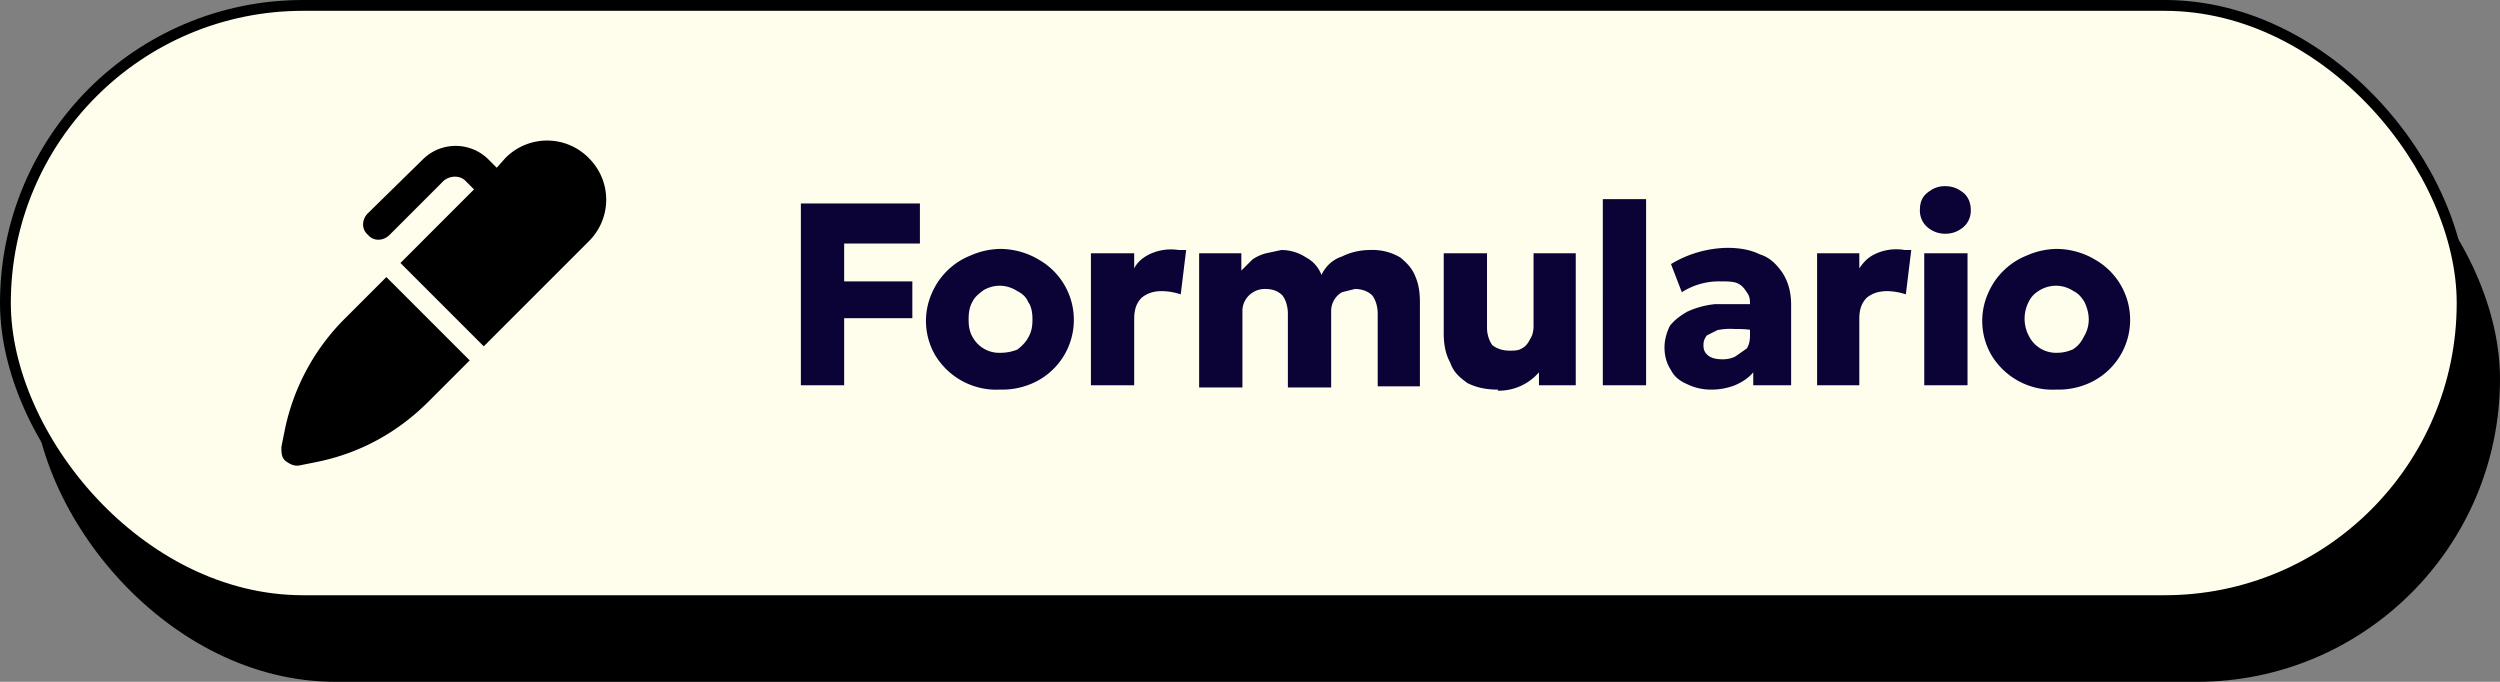
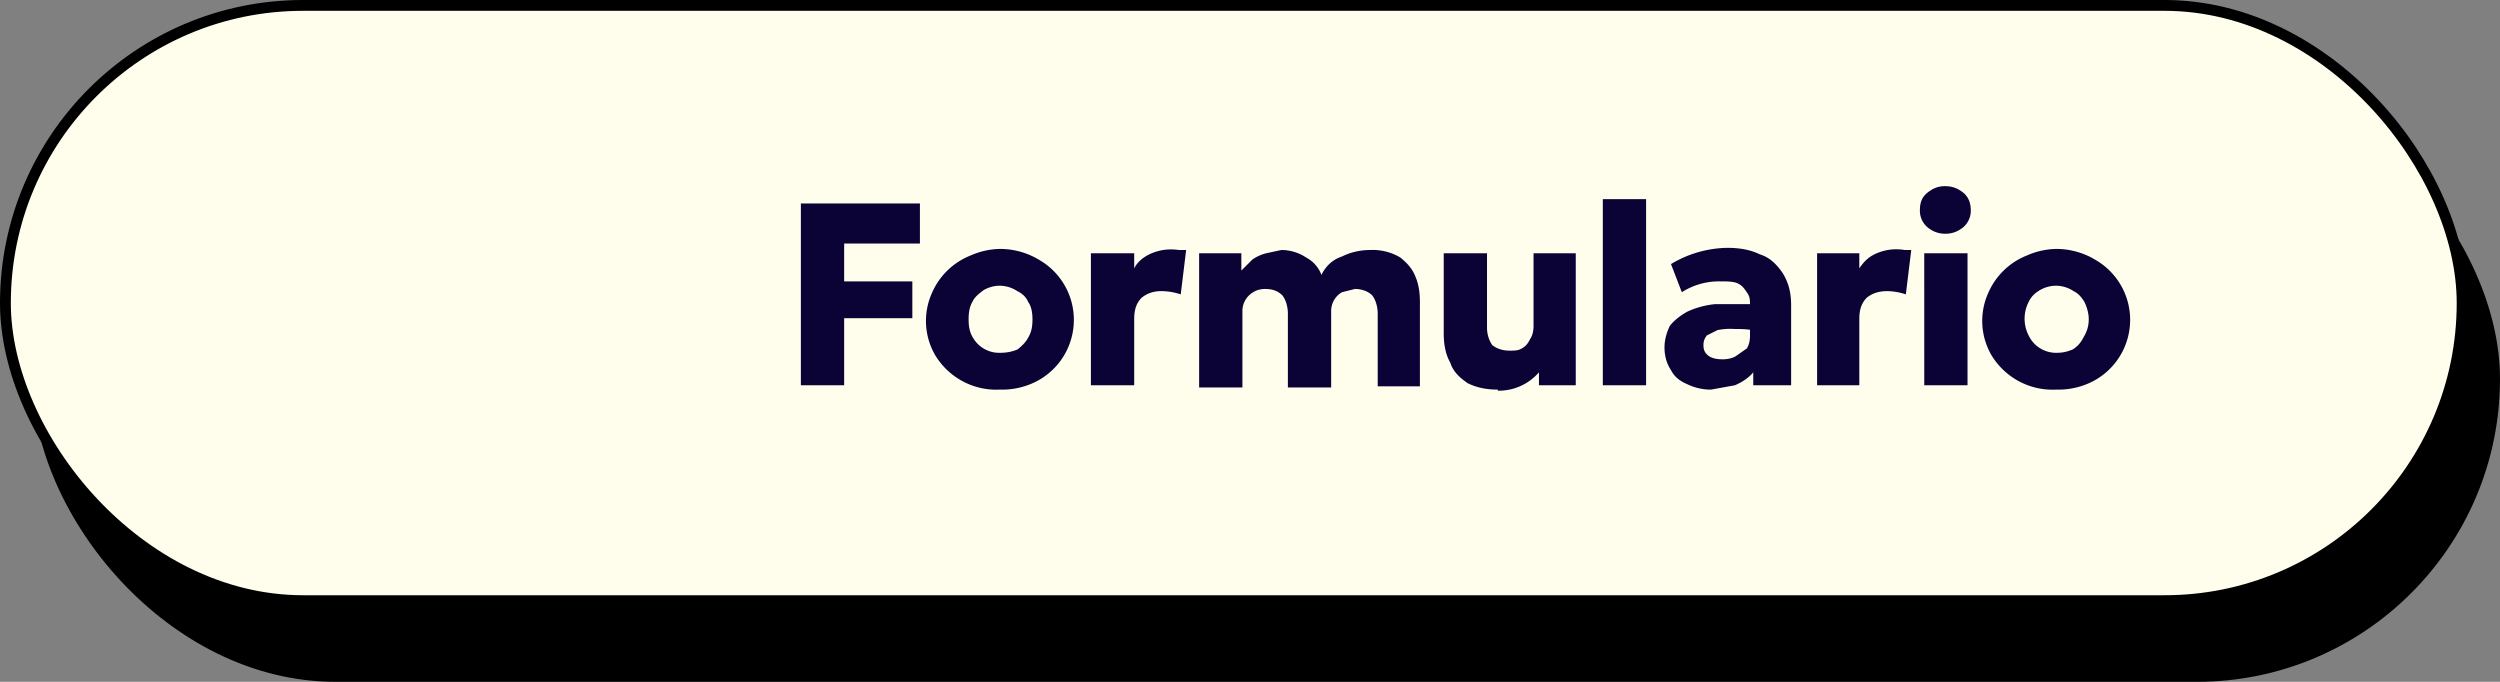
<svg xmlns="http://www.w3.org/2000/svg" width="231" height="63" fill="none">
  <rect width="100%" height="100%" fill="#808080" stroke="none" />
  <rect x="3.5" y="7.5" width="227" height="55" rx="27.5" fill="#000" stroke="#000" />
  <rect x=".5" y=".5" width="227" height="55" rx="27.5" fill="#FFFEEC" stroke="#000" />
-   <path d="M74 35.6V18.8h11v3.7h-7V26h6.3v3.4H78v6.2h-4Zm18.4.4a6.6 6.6 0 0 1-6-3.2 6.3 6.3 0 0 1-.3-5.7 6.5 6.5 0 0 1 3.6-3.5 7 7 0 0 1 2.7-.6 7 7 0 0 1 3.6 1 6.4 6.4 0 0 1-.8 11.5 7 7 0 0 1-2.8.5Zm0-3.4c.6 0 1.1-.1 1.6-.3.4-.3.8-.7 1-1.1.3-.5.4-1 .4-1.7 0-.6-.1-1.2-.4-1.6-.2-.5-.6-.8-1-1a3 3 0 0 0-1.6-.5 3 3 0 0 0-1.5.4c-.4.3-.8.6-1 1-.3.5-.4 1-.4 1.7s.1 1.2.4 1.7a2.8 2.8 0 0 0 2.5 1.4Zm8.4 3V23.4h4v1.4c.3-.6.8-1 1.4-1.3a4.6 4.6 0 0 1 2.7-.4h.7l-.5 4.1a5.7 5.7 0 0 0-1.8-.3c-.7 0-1.3.2-1.8.6-.5.5-.7 1.1-.7 2v6.1h-4Zm10 0V23.4h3.9V25l1-1c.4-.3.9-.5 1.3-.6l1.4-.3c.9 0 1.7.3 2.3.7a3 3 0 0 1 1.4 1.6c.4-.8 1-1.4 1.9-1.7.8-.4 1.7-.6 2.6-.6a5 5 0 0 1 2.8.7c.6.5 1.1 1 1.4 1.8.3.7.4 1.5.4 2.3v7.8h-3.9V29c0-.7-.2-1.3-.5-1.7-.4-.4-1-.6-1.6-.6l-1.2.3a2 2 0 0 0-1 1.8v7h-4v-6.8c0-.7-.2-1.3-.5-1.7-.4-.4-.9-.6-1.6-.6-.4 0-.8.1-1.1.3a2 2 0 0 0-1 1.8v7h-4Zm27.6.4c-1.1 0-2-.2-2.8-.6-.7-.5-1.3-1-1.6-1.9-.4-.7-.6-1.6-.6-2.7v-7.4h4v6.9c0 .6.2 1.2.5 1.6.4.3.9.5 1.6.5.4 0 .8 0 1.1-.2.4-.2.6-.5.8-.9.2-.3.3-.7.3-1.2v-6.7h3.9v12.2h-3.4v-1.2a4.9 4.9 0 0 1-3.8 1.7Zm9.7-.4V18.4h4v17.2h-4Zm10 .4a5 5 0 0 1-2.2-.5c-.7-.3-1.2-.7-1.5-1.3-.4-.6-.6-1.3-.6-2.1 0-.7.2-1.4.5-2 .4-.5.9-.9 1.6-1.3a8 8 0 0 1 2.6-.7h3.8v2.5c-.7-.2-1.4-.2-2-.2a6 6 0 0 0-1.6.1l-1 .5c-.2.3-.3.5-.3.9s.1.7.5 1c.3.2.7.3 1.3.3.4 0 .9-.1 1.2-.3l1-.7c.2-.3.3-.7.3-1.2v-2.8c0-.5 0-.8-.3-1.2-.2-.3-.4-.6-.8-.8-.4-.2-1-.2-1.6-.2a6.4 6.4 0 0 0-3.6 1l-1-2.6a10.4 10.4 0 0 1 5.2-1.5c1.2 0 2.2.2 3 .6 1 .3 1.6 1 2.1 1.7.5.8.8 1.7.8 3v7.4H162v-1.2c-.4.5-1 .9-1.7 1.2a6 6 0 0 1-2.3.4Zm9.8-.4V23.4h3.9v1.4c.4-.6.8-1 1.4-1.3a4.6 4.6 0 0 1 2.8-.4h.6l-.5 4.1a5.7 5.7 0 0 0-1.7-.3c-.8 0-1.4.2-1.9.6-.5.5-.7 1.1-.7 2v6.1h-4Zm9.9 0V23.4h4v12.2h-4Zm2-14c-.7 0-1.2-.2-1.7-.6a2 2 0 0 1-.7-1.6c0-.7.2-1.2.7-1.6.5-.4 1-.6 1.6-.6.7 0 1.2.2 1.7.6.5.4.7 1 .7 1.6a2 2 0 0 1-.7 1.6c-.5.4-1 .6-1.7.6ZM190 36a6.6 6.6 0 0 1-6-3.2 6.3 6.3 0 0 1-.3-5.7 6.5 6.5 0 0 1 3.6-3.5 7 7 0 0 1 2.7-.6 7 7 0 0 1 3.6 1 6.4 6.4 0 0 1-.8 11.5 7 7 0 0 1-2.8.5Zm0-3.4c.6 0 1-.1 1.5-.3.5-.3.8-.7 1-1.1.3-.5.5-1 .5-1.7 0-.6-.2-1.2-.4-1.6-.3-.5-.6-.8-1-1a3 3 0 0 0-1.6-.5 3 3 0 0 0-1.5.4c-.5.3-.8.6-1 1a3.4 3.4 0 0 0 0 3.3 2.8 2.8 0 0 0 2.5 1.5Z" fill="#0B0336" />
-   <path d="M54.4 14.6a5.4 5.4 0 0 0-7.7 0l-.8.9-.8-.8a4.3 4.3 0 0 0-6 0l-5.1 5c-.6.6-.6 1.5 0 2 .5.6 1.4.6 2 0l5-5c.6-.5 1.5-.5 2 0l.8.8-6.8 6.8 7.7 7.7 9.7-9.7a5.4 5.4 0 0 0 0-7.7Zm-11 18.7-7.7-7.7-3.8 3.8a20.3 20.3 0 0 0-5.6 10.4l-.3 1.5c0 .5 0 1 .4 1.3.4.3.8.5 1.3.4l1.5-.3c4-.8 7.5-2.7 10.4-5.6l3.8-3.8Z" fill="#000" />
+   <path d="M74 35.6V18.8h11v3.7h-7V26h6.3v3.4H78v6.2h-4Zm18.4.4a6.6 6.6 0 0 1-6-3.2 6.3 6.3 0 0 1-.3-5.7 6.5 6.5 0 0 1 3.6-3.5 7 7 0 0 1 2.7-.6 7 7 0 0 1 3.6 1 6.4 6.4 0 0 1-.8 11.5 7 7 0 0 1-2.8.5Zm0-3.4c.6 0 1.1-.1 1.6-.3.4-.3.8-.7 1-1.1.3-.5.4-1 .4-1.7 0-.6-.1-1.2-.4-1.6-.2-.5-.6-.8-1-1a3 3 0 0 0-1.6-.5 3 3 0 0 0-1.5.4c-.4.3-.8.6-1 1-.3.5-.4 1-.4 1.7s.1 1.2.4 1.7a2.8 2.8 0 0 0 2.5 1.4Zm8.4 3V23.4h4v1.4c.3-.6.8-1 1.4-1.3a4.6 4.6 0 0 1 2.7-.4h.7l-.5 4.1a5.7 5.7 0 0 0-1.8-.3c-.7 0-1.3.2-1.8.6-.5.5-.7 1.1-.7 2v6.1h-4Zm10 0V23.4h3.9V25l1-1c.4-.3.9-.5 1.3-.6l1.4-.3c.9 0 1.7.3 2.3.7a3 3 0 0 1 1.4 1.6c.4-.8 1-1.4 1.9-1.7.8-.4 1.7-.6 2.6-.6a5 5 0 0 1 2.8.7c.6.5 1.1 1 1.4 1.8.3.7.4 1.5.4 2.3v7.8h-3.9V29c0-.7-.2-1.3-.5-1.7-.4-.4-1-.6-1.6-.6l-1.2.3a2 2 0 0 0-1 1.8v7h-4v-6.8c0-.7-.2-1.3-.5-1.7-.4-.4-.9-.6-1.6-.6-.4 0-.8.1-1.1.3a2 2 0 0 0-1 1.8v7h-4Zm27.6.4c-1.1 0-2-.2-2.8-.6-.7-.5-1.3-1-1.6-1.9-.4-.7-.6-1.6-.6-2.7v-7.4h4v6.9c0 .6.2 1.2.5 1.6.4.3.9.5 1.6.5.4 0 .8 0 1.1-.2.4-.2.6-.5.8-.9.2-.3.3-.7.3-1.2v-6.7h3.9v12.2h-3.4v-1.2a4.9 4.9 0 0 1-3.8 1.7Zm9.7-.4V18.4h4v17.2h-4Zm10 .4a5 5 0 0 1-2.2-.5c-.7-.3-1.2-.7-1.5-1.3-.4-.6-.6-1.3-.6-2.1 0-.7.2-1.4.5-2 .4-.5.9-.9 1.6-1.3a8 8 0 0 1 2.6-.7h3.8v2.5c-.7-.2-1.4-.2-2-.2a6 6 0 0 0-1.6.1l-1 .5c-.2.3-.3.5-.3.9s.1.7.5 1c.3.2.7.3 1.3.3.4 0 .9-.1 1.2-.3l1-.7c.2-.3.3-.7.3-1.2v-2.8c0-.5 0-.8-.3-1.2-.2-.3-.4-.6-.8-.8-.4-.2-1-.2-1.6-.2a6.4 6.4 0 0 0-3.6 1l-1-2.6a10.4 10.4 0 0 1 5.2-1.5c1.2 0 2.2.2 3 .6 1 .3 1.6 1 2.1 1.7.5.8.8 1.7.8 3v7.4H162v-1.2c-.4.5-1 .9-1.7 1.2Zm9.8-.4V23.4h3.9v1.4c.4-.6.8-1 1.4-1.3a4.6 4.6 0 0 1 2.8-.4h.6l-.5 4.1a5.7 5.7 0 0 0-1.7-.3c-.8 0-1.4.2-1.9.6-.5.5-.7 1.1-.7 2v6.1h-4Zm9.9 0V23.4h4v12.2h-4Zm2-14c-.7 0-1.2-.2-1.7-.6a2 2 0 0 1-.7-1.6c0-.7.2-1.2.7-1.6.5-.4 1-.6 1.6-.6.7 0 1.2.2 1.7.6.5.4.7 1 .7 1.6a2 2 0 0 1-.7 1.6c-.5.4-1 .6-1.7.6ZM190 36a6.6 6.6 0 0 1-6-3.2 6.3 6.3 0 0 1-.3-5.7 6.5 6.5 0 0 1 3.6-3.5 7 7 0 0 1 2.7-.6 7 7 0 0 1 3.6 1 6.4 6.4 0 0 1-.8 11.5 7 7 0 0 1-2.8.5Zm0-3.4c.6 0 1-.1 1.5-.3.5-.3.8-.7 1-1.1.3-.5.5-1 .5-1.7 0-.6-.2-1.2-.4-1.6-.3-.5-.6-.8-1-1a3 3 0 0 0-1.6-.5 3 3 0 0 0-1.5.4c-.5.3-.8.6-1 1a3.4 3.4 0 0 0 0 3.3 2.8 2.8 0 0 0 2.5 1.5Z" fill="#0B0336" />
</svg>